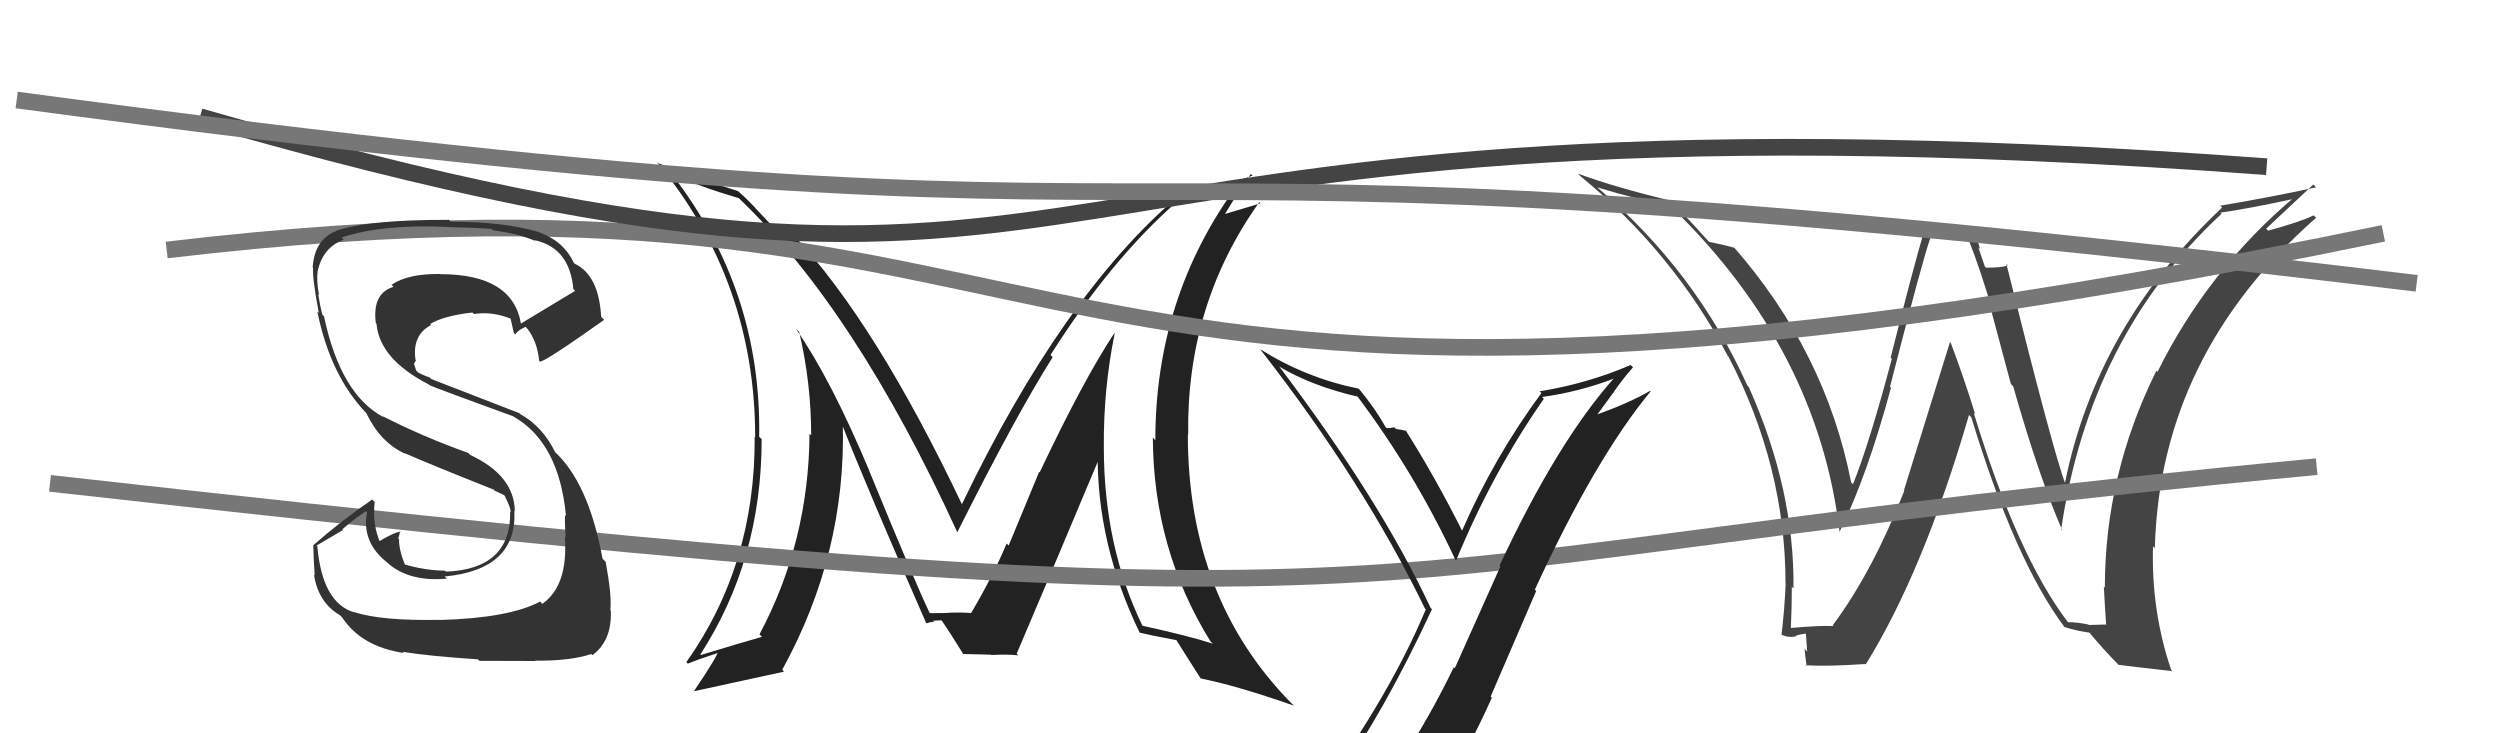
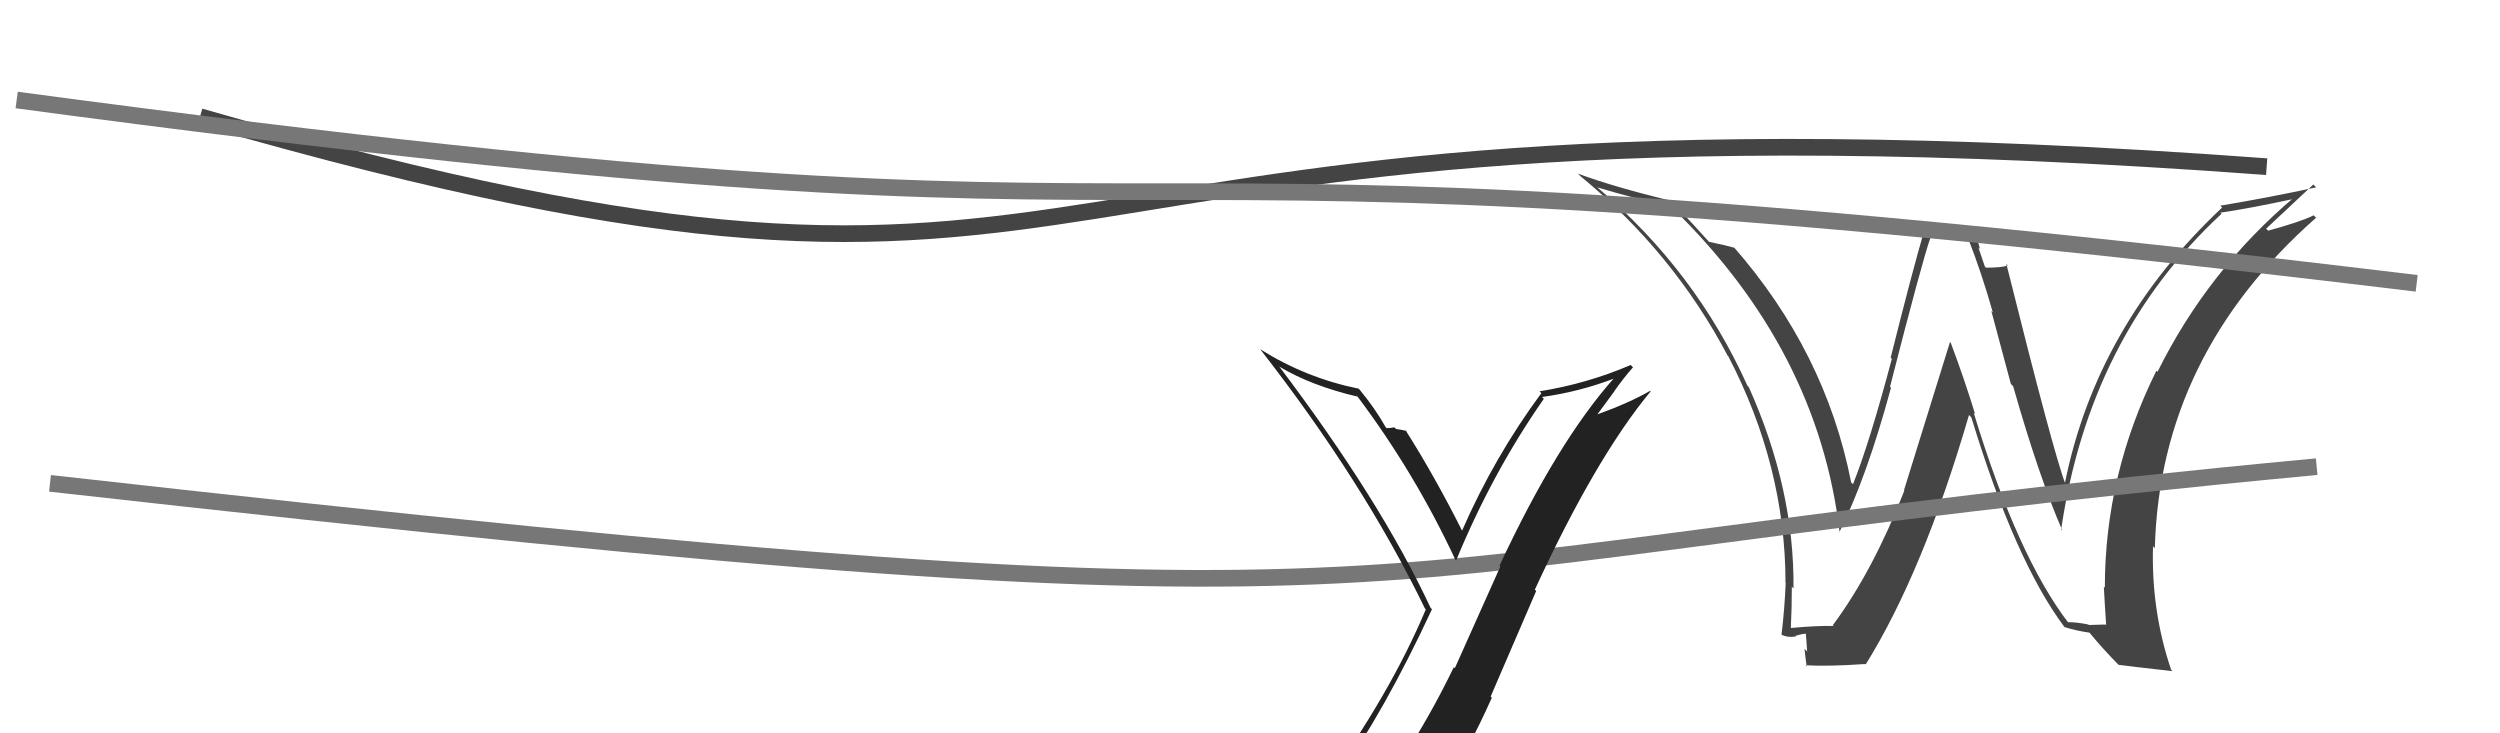
<svg xmlns="http://www.w3.org/2000/svg" width="150" height="44" viewBox="0,0,150,44">
-   <path fill="#222" d="M66.87 20.00L66.87 20.00L66.86 19.99Q65.05 22.71 62.38 28.34L62.35 28.31L60.52 32.73L60.40 32.61Q59.58 34.56 58.25 36.81L58.15 36.71L58.32 36.88Q58.61 36.72 56.94 36.76L57.05 36.87L56.94 36.76Q56.97 36.79 55.72 36.79L55.84 36.92L55.85 36.92Q55.08 35.39 52.15 28.24L52.05 28.13L52.16 28.25Q49.85 22.74 47.76 19.74L47.79 19.76L47.95 19.92Q48.67 22.97 48.67 26.12L48.52 25.98L48.57 26.03Q48.53 32.50 45.57 38.06L45.67 38.16L45.72 38.21Q44.41 38.58 42.05 39.30L41.86 39.11L42.02 39.27Q45.70 33.59 45.70 26.35L45.65 26.30L45.55 26.21Q45.70 17.41 40.30 10.44L40.17 10.32L40.28 10.42Q41.97 11.20 44.33 11.89L44.19 11.75L44.33 11.89Q51.34 18.59 57.43 31.92L57.32 31.81L57.44 31.93Q60.95 24.93 63.16 21.43L63.13 21.40L63.03 21.30Q66.66 15.57 70.62 12.10L70.70 12.18L70.53 12.01Q71.89 11.88 74.25 11.12L74.24 11.11L74.24 11.11Q69.32 17.81 69.32 26.41L69.28 26.37L69.17 26.26Q69.20 32.95 72.62 38.47L72.64 38.49L72.77 38.62Q71.27 38.14 68.53 37.54L68.64 37.65L68.56 37.57Q66.23 32.80 66.23 26.82L66.22 26.81L66.23 26.82Q66.20 23.36 66.88 20.01ZM68.36 37.93L68.46 38.03L68.39 37.96Q69.14 38.14 70.59 38.41L70.54 38.37L70.58 38.40Q71.08 39.21 72.03 40.69L72.04 40.70L72.05 40.71Q74.18 41.13 77.64 42.34L77.54 42.24L77.49 42.20Q71.27 35.89 71.27 26.07L71.34 26.15L71.29 26.10Q71.18 18.26 75.56 12.13L75.63 12.20L73.40 12.87L73.45 12.92Q74.41 11.32 75.05 10.44L75.16 10.55L75.15 10.54Q73.31 11.22 70.69 11.75L70.63 11.69L70.70 11.77Q63.75 17.68 57.70 30.28L57.83 30.41L57.76 30.35Q52.53 19.33 47.59 14.08L47.70 14.19L47.61 14.10Q47.33 14.12 46.75 14.01L46.69 13.94L45.59 12.77L45.47 12.65Q45.02 12.12 44.33 11.51L44.23 11.41L44.29 11.47Q41.28 10.51 39.49 9.79L39.37 9.67L39.38 9.68Q45.31 16.83 45.31 26.23L45.37 26.29L45.28 26.20Q45.33 33.87 41.18 39.73L41.28 39.83L41.27 39.82Q41.91 39.55 43.21 39.13L43.30 39.22L43.11 39.03Q43.06 39.36 41.65 41.45L41.64 41.44L41.66 41.47Q43.54 41.06 47.04 40.30L46.91 40.16L46.93 40.19Q50.76 33.24 50.57 25.47L50.53 25.43L50.49 25.39Q52.10 29.48 55.56 37.36L55.51 37.30L55.61 37.40Q55.82 37.31 56.05 37.31L55.98 37.24L56.49 37.22L56.52 37.25Q57.00 37.96 57.80 39.25L57.79 39.24L57.79 39.24Q59.46 39.28 59.46 39.28L59.43 39.25L59.48 39.30Q60.46 39.25 61.10 39.32L61.01 39.23L61.00 39.22Q62.68 35.30 66.03 27.31L65.84 27.12L65.86 27.14Q65.80 32.63 68.38 37.96Z" />
  <path fill="#444" d="M124.09 37.36L124.03 37.30L124.13 37.40Q121.05 33.40 118.42 24.76L118.44 24.78L118.51 24.85Q117.85 22.71 117.05 20.58L117.00 20.52L114.24 29.41L114.26 29.44Q112.37 34.28 109.97 37.51L109.97 37.52L110.01 37.56Q109.07 37.53 107.43 37.68L107.38 37.63L107.45 37.70Q107.51 36.46 107.51 35.20L107.54 35.24L107.61 35.30Q107.67 29.35 104.93 23.23L104.89 23.19L104.84 23.13Q101.75 16.27 95.88 11.28L95.85 11.25L95.83 11.24Q97.92 11.87 100.28 12.40L100.39 12.52L100.33 12.46Q109.09 20.99 110.38 31.95L110.38 31.95L110.36 31.93Q112.01 28.63 113.46 23.26L113.42 23.22L113.40 23.21Q115.33 15.66 115.83 14.25L115.85 14.27L118.20 14.37L118.06 14.23Q118.92 16.43 119.57 18.75L119.48 18.66L120.65 23.03L120.79 23.18Q122.33 28.59 123.74 31.83L123.59 31.69L123.67 31.77Q125.37 20.17 133.29 12.83L133.33 12.87L133.22 12.76Q134.86 12.53 137.83 11.89L137.79 11.85L137.72 11.78Q132.49 16.18 129.45 22.31L129.38 22.24L129.38 22.25Q126.29 28.49 126.29 35.26L126.38 35.35L126.23 35.20Q126.29 36.36 126.37 37.51L126.33 37.47L125.33 37.50L125.30 37.47Q124.63 37.33 124.06 37.33ZM130.38 40.30L130.45 40.37L130.27 40.19Q129.07 36.67 129.18 32.78L129.23 32.83L129.29 32.89Q129.60 21.32 138.97 13.06L138.92 13.02L138.82 12.92Q138.03 13.31 136.09 13.84L135.99 13.74L135.97 13.72Q136.90 12.86 138.80 11.07L138.85 11.12L138.97 11.24Q136.15 11.85 133.22 12.34L133.37 12.50L133.33 12.45Q125.79 19.53 123.89 29.01L123.97 29.09L123.93 29.05Q123.24 27.29 120.38 15.83L120.49 15.95L120.47 15.93Q120.11 16.06 119.16 16.06L119.09 15.99L118.70 14.84L118.80 14.94Q118.66 14.38 118.43 13.88L118.36 13.81L115.50 13.84L115.46 13.81Q114.72 16.34 113.44 21.46L113.50 21.52L113.51 21.53Q112.17 26.58 111.18 29.05L111.10 28.97L111.07 28.95Q109.53 21.09 103.98 14.77L103.95 14.75L104.07 14.87Q103.49 14.70 102.54 14.51L102.53 14.50L102.65 14.63Q101.82 13.69 100.26 12.05L100.33 12.11L100.26 12.05Q96.85 11.22 94.68 10.42L94.69 10.44L94.85 10.59Q100.40 15.15 103.67 21.36L103.63 21.31L103.70 21.38Q107.13 27.98 107.13 34.98L107.17 35.02L107.14 34.99Q107.08 36.50 106.89 38.09L107.02 38.22L106.88 38.08Q107.31 38.28 107.76 38.18L107.57 37.99L107.73 38.15Q108.15 38.02 108.38 38.02L108.35 37.99L108.43 39.09L108.27 38.93Q108.32 39.44 108.40 39.98L108.48 40.06L108.33 39.91Q109.63 40.00 111.92 39.84L111.88 39.81L111.94 39.87Q115.40 34.30 118.14 24.90L118.13 24.89L118.28 25.04Q120.91 33.68 123.88 37.64L123.95 37.71L123.86 37.62Q124.54 37.84 125.37 37.96L125.39 37.97L125.32 37.90Q126.16 38.93 127.22 40.00L127.11 39.89L127.12 39.89Q127.95 40.00 130.35 40.27Z" />
-   <path d="M10 15 C69 8,56 32,143 14" stroke="#777" fill="none" />
  <path d="M12 7 C71 24,55 4,136 10" stroke="#444" fill="none" />
  <path d="M3 29 C92 39,75 34,139 28" stroke="#777" fill="none" />
-   <path fill="#333" d="M26.41 37.21L26.40 37.21L26.38 37.19Q22.87 37.26 21.23 36.72L21.27 36.76L21.25 36.74Q19.34 36.17 19.04 32.78L19.00 32.73L20.58 31.80L20.54 31.76Q21.20 31.17 21.96 30.67L21.93 30.64L22.02 30.74Q21.68 32.56 23.27 33.78L23.31 33.82L23.40 33.90Q24.68 34.91 26.81 34.72L26.73 34.64L26.68 34.59Q31.05 34.17 30.86 30.63L30.99 30.76L30.89 30.65Q30.84 28.52 28.22 27.30L28.05 27.13L28.10 27.18Q25.31 26.18 22.94 24.96L23.00 25.01L23.01 25.03Q20.43 23.66 19.44 18.98L19.32 18.86L19.34 18.87Q19.21 18.40 19.09 17.64L19.06 17.61L19.14 17.69Q18.98 16.84 19.06 16.27L19.08 16.29L19.06 16.27Q19.37 14.84 20.63 14.38L20.63 14.39L20.50 14.25Q22.95 13.43 26.95 13.62L26.87 13.54L26.96 13.63Q28.70 13.66 29.50 13.74L29.56 13.80L29.59 13.82Q31.07 14.01 32.13 14.46L32.21 14.54L32.08 14.41Q34.18 14.87 34.40 17.34L34.54 17.48L34.51 17.45Q33.41 18.11 31.21 19.44L31.26 19.49L31.27 19.50Q30.81 16.45 26.43 16.45L26.41 16.44L26.42 16.44Q24.48 16.41 23.49 17.09L23.43 17.03L23.61 17.21Q22.32 17.60 22.55 19.39L22.60 19.43L22.59 19.43Q22.78 21.56 25.75 23.08L25.77 23.10L25.79 23.12Q26.32 23.35 30.82 24.99L30.93 25.10L30.84 25.01Q33.54 26.57 33.96 30.95L33.92 30.90L33.92 30.91Q33.86 31.00 33.94 32.26L33.99 32.31L33.89 32.21Q34.10 35.13 32.54 36.23L32.48 36.17L32.41 36.09Q30.58 37.08 26.39 37.20ZM28.68 39.56L28.76 39.65L28.77 39.65Q30.15 39.66 32.13 39.66L32.23 39.77L32.11 39.64Q34.22 39.66 35.48 39.24L35.47 39.24L35.55 39.31Q36.72 38.43 36.65 36.64L36.76 36.75L36.62 36.61Q36.72 35.77 36.34 33.71L36.17 33.54L36.15 33.51Q35.30 28.89 33.20 27.03L33.22 27.05L33.32 27.15Q32.55 25.58 31.22 24.85L31.16 24.79L25.87 22.74L25.76 22.63Q25.57 22.59 25.11 22.37L24.97 22.23L24.84 21.83L24.96 21.61L24.93 21.58Q24.72 20.11 25.86 19.50L25.98 19.62L25.81 19.44Q26.64 18.94 28.35 18.75L28.28 18.69L28.44 18.84Q29.53 18.67 30.67 19.13L30.62 19.08L30.63 19.09Q30.64 19.14 30.83 19.98L30.85 19.99L30.92 20.07Q31.03 19.84 31.53 19.61L31.64 19.72L31.65 19.73Q32.24 20.51 32.35 21.65L32.39 21.69L32.39 21.69Q32.60 21.78 36.25 19.19L36.19 19.13L36.07 19.01Q35.93 16.51 34.48 15.82L34.47 15.81L34.43 15.77Q33.83 14.48 32.38 13.95L32.49 14.06L32.36 13.93Q30.24 13.30 27.04 13.30L26.88 13.13L26.93 13.19Q22.01 13.18 20.15 13.86L20.24 13.95L20.16 13.87Q18.87 14.37 18.76 16.05L18.76 16.05L18.79 16.08Q18.72 16.58 19.13 18.79L19.12 18.77L19.04 18.69Q19.82 22.55 21.99 24.80L22.03 24.84L21.98 24.79Q22.82 26.55 24.32 27.23L24.20 27.11L24.28 27.19Q25.75 27.84 29.68 29.40L29.62 29.34L29.66 29.43L30.25 29.71L30.36 29.86L30.30 29.80Q30.61 30.38 30.65 30.72L30.50 30.57L30.61 30.68Q30.68 34.14 26.76 34.30L26.63 34.16L26.71 34.24Q25.51 34.23 24.22 33.85L24.20 33.83L24.34 33.97Q23.94 33.07 23.94 32.35L23.95 32.36L23.89 32.30Q23.97 32.11 24.01 31.85L23.95 31.78L24.04 31.88Q23.52 32.00 22.72 32.50L22.67 32.45L22.84 32.62Q22.33 31.50 22.48 30.13L22.50 30.15L22.33 29.97Q20.39 31.31 18.79 32.72L18.73 32.66L18.80 32.73Q18.81 33.50 18.88 34.52L18.85 34.49L18.84 34.48Q19.09 36.14 20.39 36.91L20.41 36.93L20.52 37.03Q21.68 38.80 24.23 39.18L24.21 39.16L24.16 39.11Q25.75 39.37 28.68 39.56Z" />
  <path fill="#222" d="M80.03 46.54L80.09 46.60L80.20 46.71Q83.03 42.76 85.92 36.55L85.92 36.56L85.83 36.46Q82.84 30.04 76.74 21.97L76.65 21.88L76.78 22.01Q78.69 23.15 81.46 23.80L81.31 23.65L81.42 23.75Q84.89 28.37 87.32 33.58L87.43 33.69L87.37 33.62Q89.55 28.34 92.63 23.93L92.60 23.90L92.52 23.82Q94.76 23.51 96.85 22.71L96.82 22.67L96.84 22.69Q93.43 26.52 89.97 33.94L90.02 33.99L87.29 40.09L87.23 40.03Q85.74 43.11 83.99 45.74L84.04 45.79L84.04 45.79Q81.57 46.10 80.12 46.64ZM86.24 47.92L86.21 47.88L86.24 47.91Q88.06 45.13 89.51 41.86L89.44 41.79L92.17 35.46L92.09 35.38Q95.73 27.48 99.04 23.48L98.98 23.42L99.01 23.45Q97.72 24.19 95.82 24.87L95.83 24.88L96.86 23.48L96.86 23.47Q97.37 22.73 97.98 22.04L97.88 21.94L97.84 21.90Q95.23 23.02 92.37 23.48L92.45 23.55L92.48 23.59Q89.65 27.42 87.71 31.87L87.66 31.82L87.77 31.93Q86.09 28.58 84.30 25.76L84.25 25.71L84.40 25.87Q84.13 25.78 83.76 25.74L83.83 25.80L83.66 25.64Q83.39 25.69 83.20 25.69L83.15 25.64L83.14 25.63Q82.52 24.52 81.57 23.37L81.39 23.20L81.52 23.32Q78.36 22.68 75.62 20.96L75.50 20.85L75.60 20.94Q81.81 28.90 85.50 36.52L85.48 36.50L85.55 36.56Q83.41 41.66 79.33 47.29L79.21 47.17L79.19 47.14Q80.08 46.94 80.88 46.78L80.85 46.75L82.49 46.41L82.48 46.40Q81.88 47.13 80.70 48.77L80.82 48.90L80.76 48.83Q83.02 48.20 86.29 47.97Z" />
  <path d="M1 6 C83 17,54 6,145 17" stroke="#777" fill="none" />
</svg>